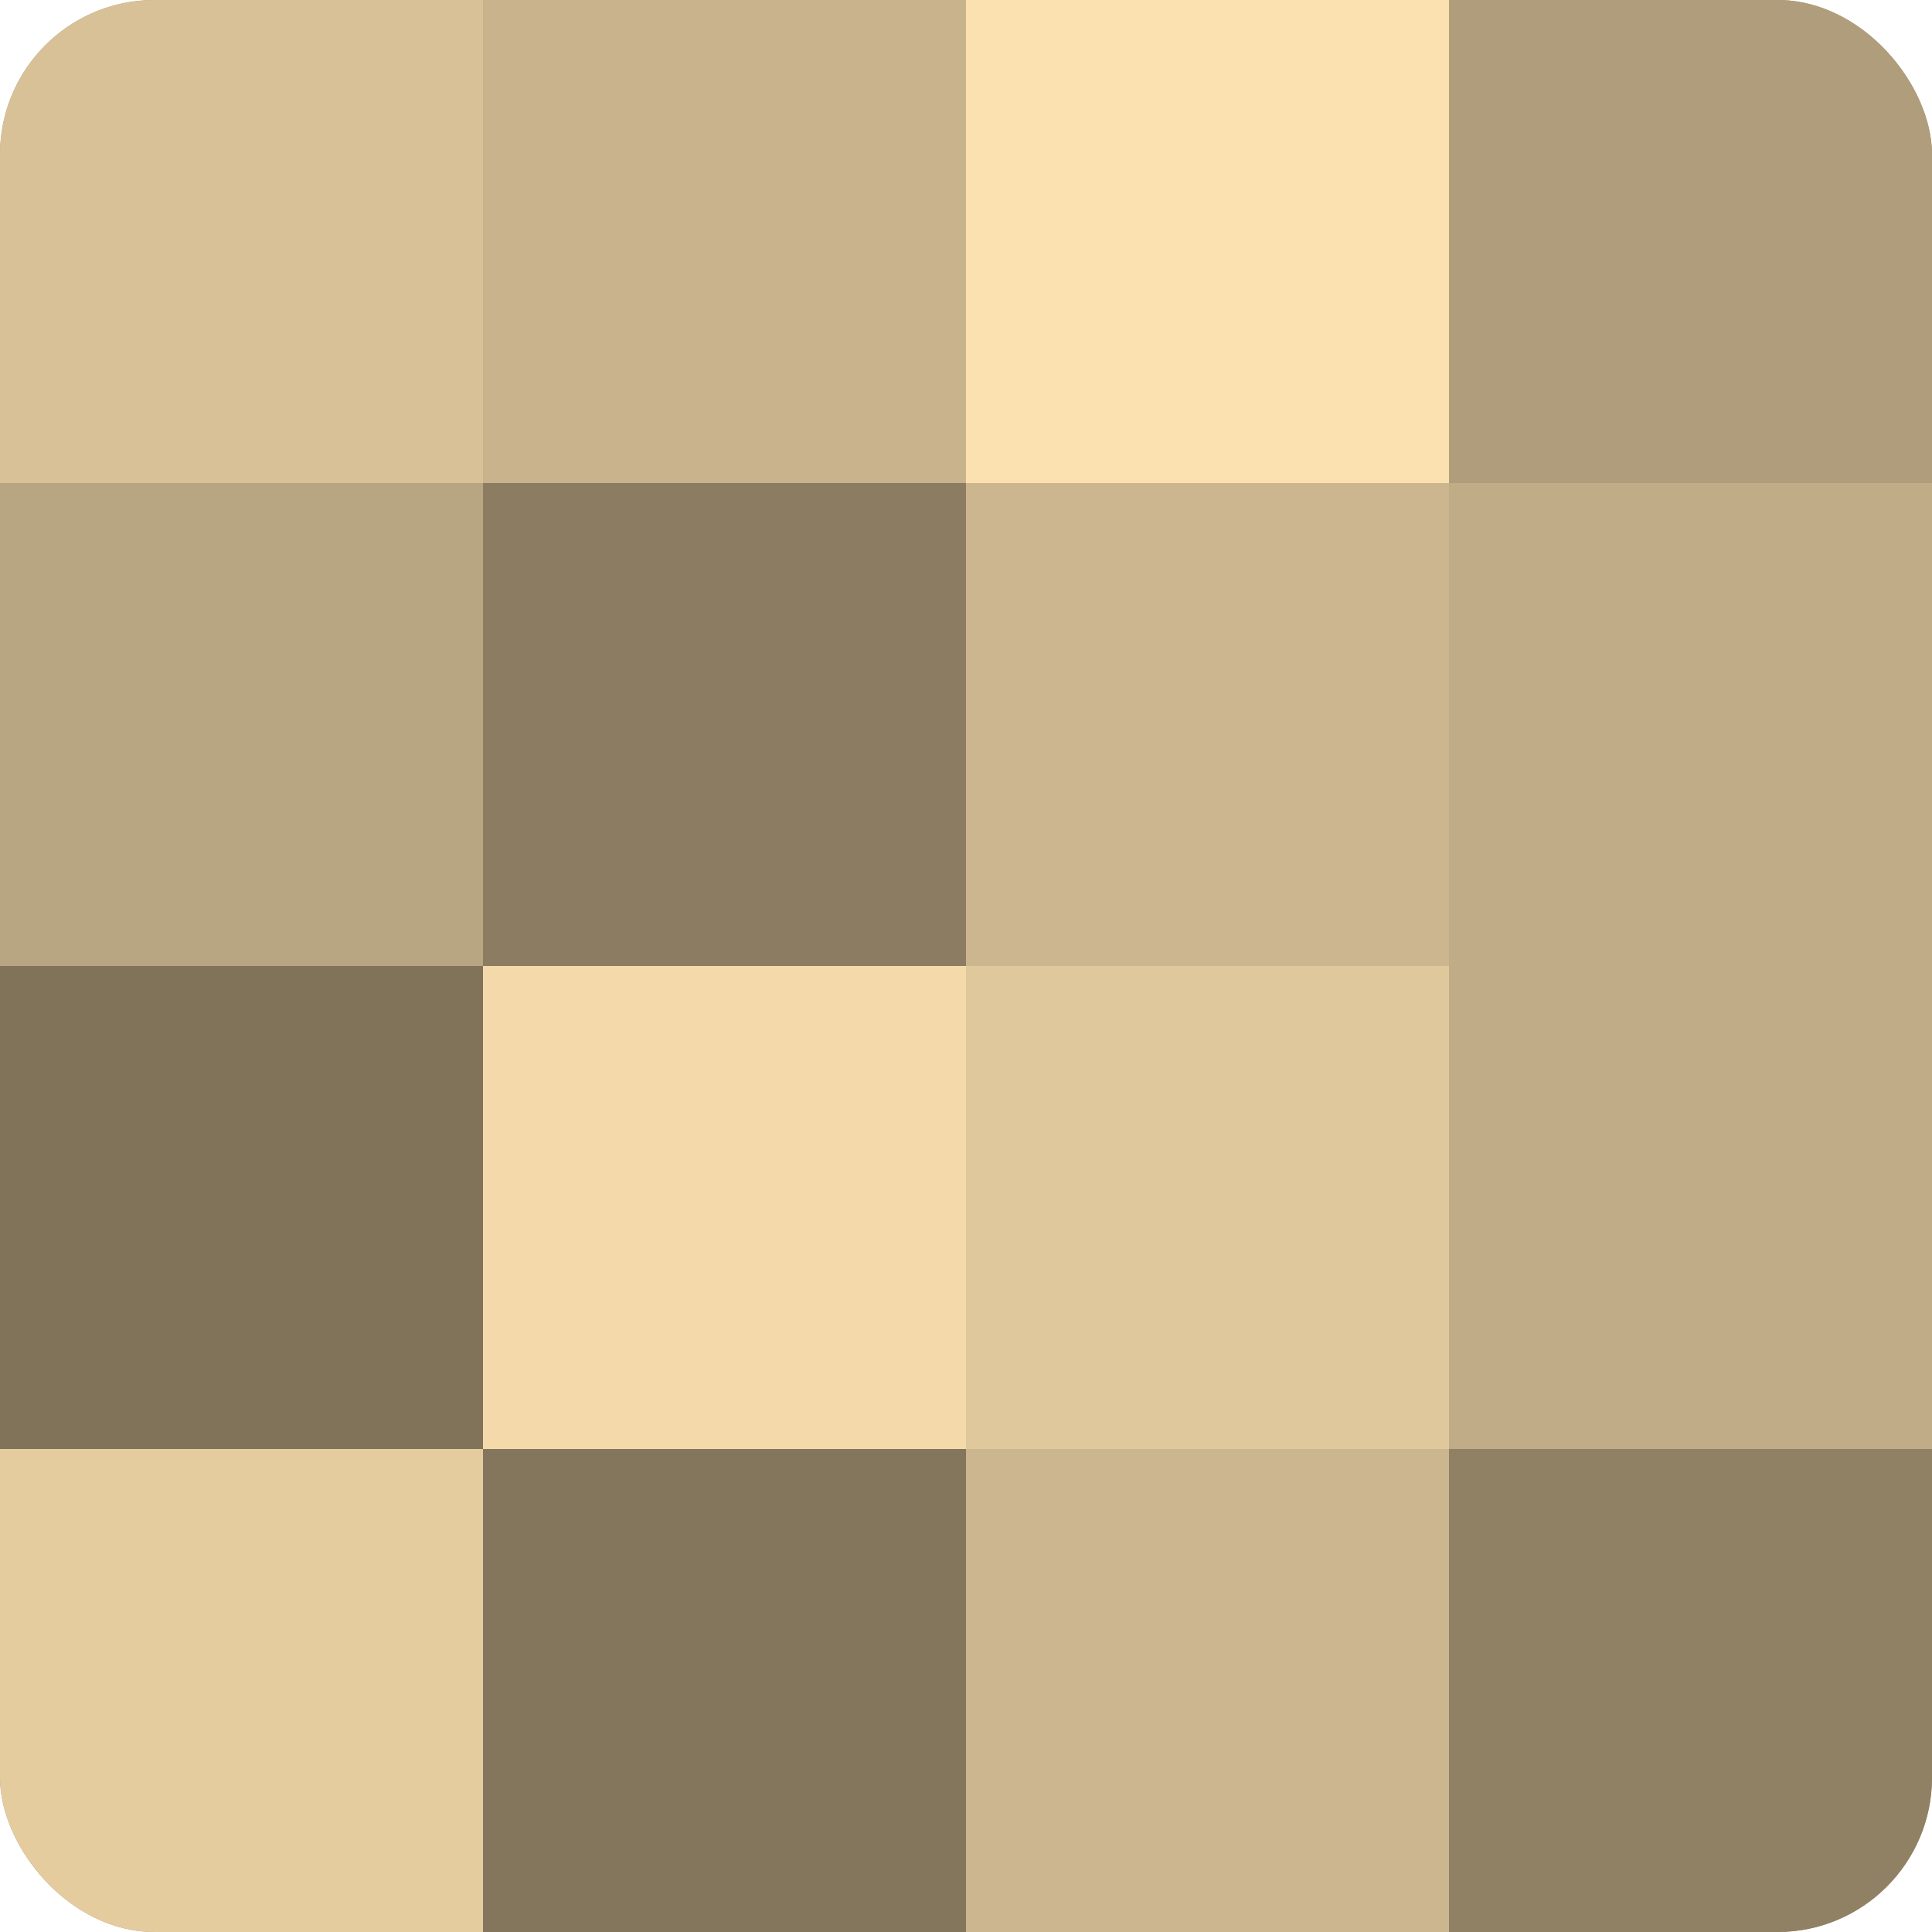
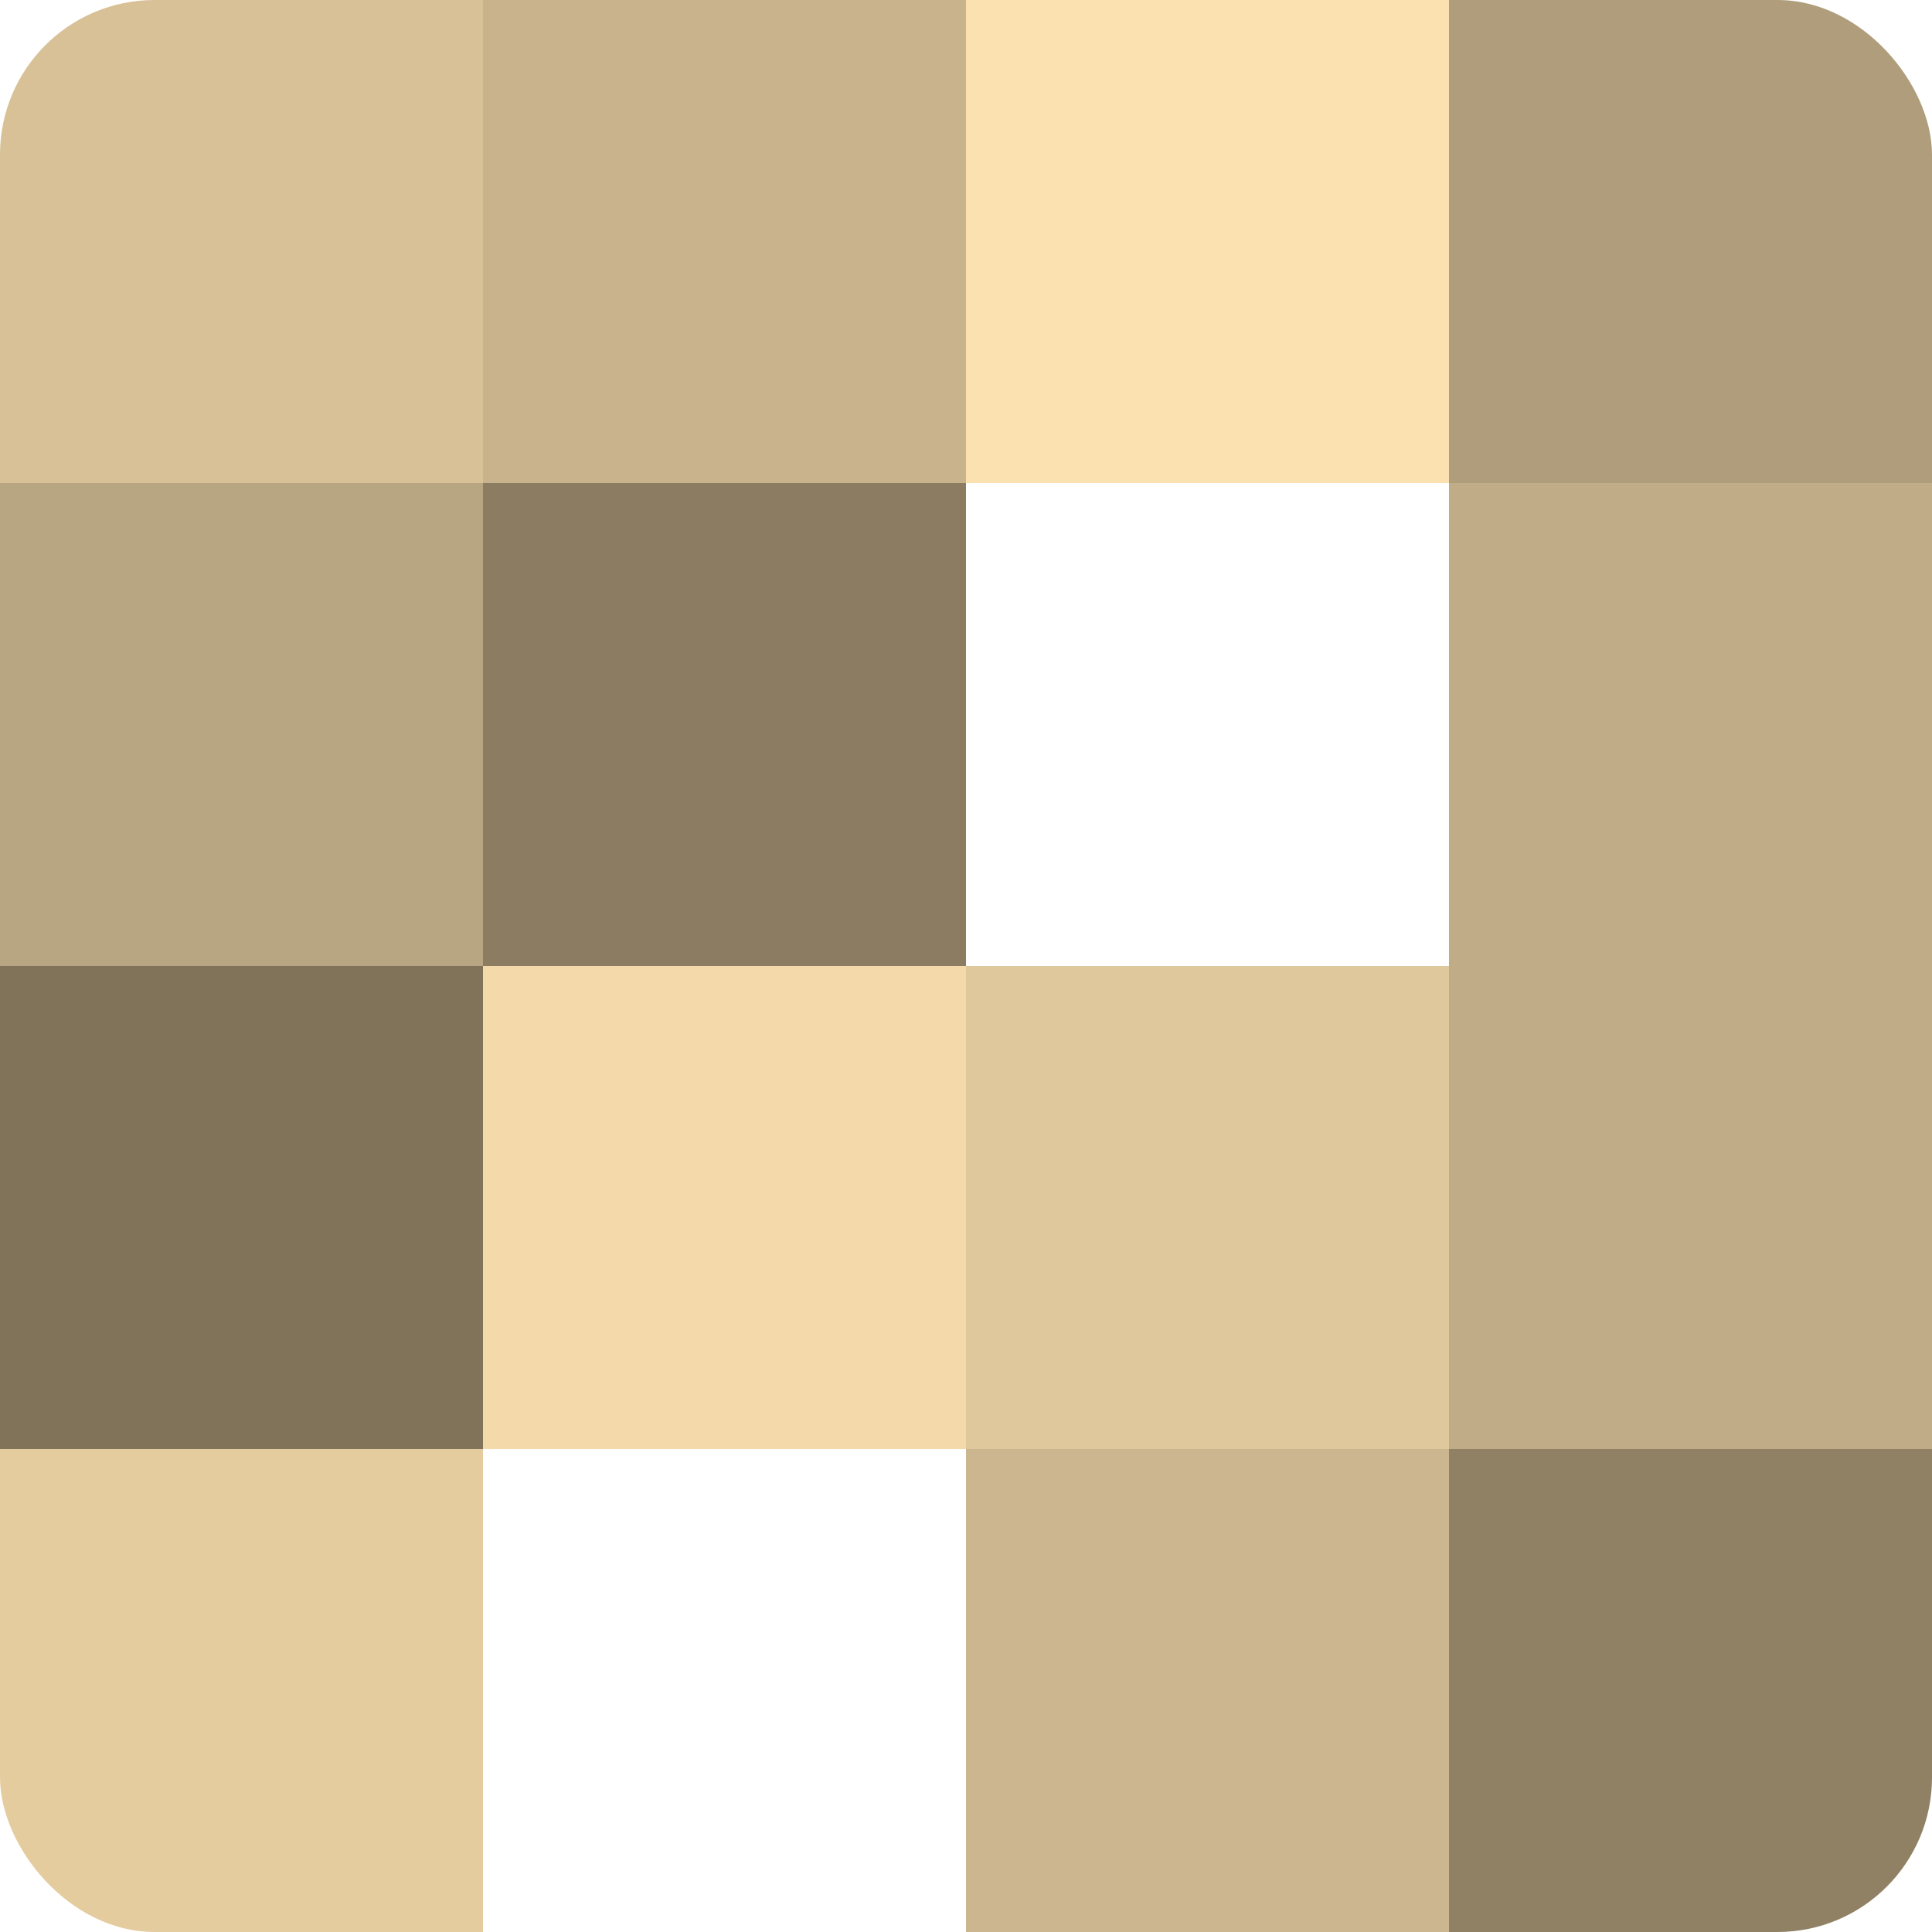
<svg xmlns="http://www.w3.org/2000/svg" width="60" height="60" viewBox="0 0 100 100" preserveAspectRatio="xMidYMid meet">
  <defs>
    <clipPath id="c" width="100" height="100">
      <rect width="100" height="100" rx="8" ry="8" />
    </clipPath>
  </defs>
  <g clip-path="url(#c)">
-     <rect width="100" height="100" fill="#a08f70" />
    <rect width="25" height="25" fill="#d8c197" />
    <rect y="25" width="25" height="25" fill="#b8a581" />
    <rect y="50" width="25" height="25" fill="#80735a" />
    <rect y="75" width="25" height="25" fill="#e4cc9f" />
    <rect x="25" width="25" height="25" fill="#c8b38c" />
    <rect x="25" y="25" width="25" height="25" fill="#8c7d62" />
    <rect x="25" y="50" width="25" height="25" fill="#f4daab" />
-     <rect x="25" y="75" width="25" height="25" fill="#84765d" />
    <rect x="50" width="25" height="25" fill="#fce1b0" />
-     <rect x="50" y="25" width="25" height="25" fill="#ccb68f" />
    <rect x="50" y="50" width="25" height="25" fill="#e0c89d" />
    <rect x="50" y="75" width="25" height="25" fill="#ccb68f" />
    <rect x="75" width="25" height="25" fill="#b09d7b" />
    <rect x="75" y="25" width="25" height="25" fill="#c0ac86" />
    <rect x="75" y="50" width="25" height="25" fill="#c0ac86" />
    <rect x="75" y="75" width="25" height="25" fill="#908165" />
  </g>
</svg>